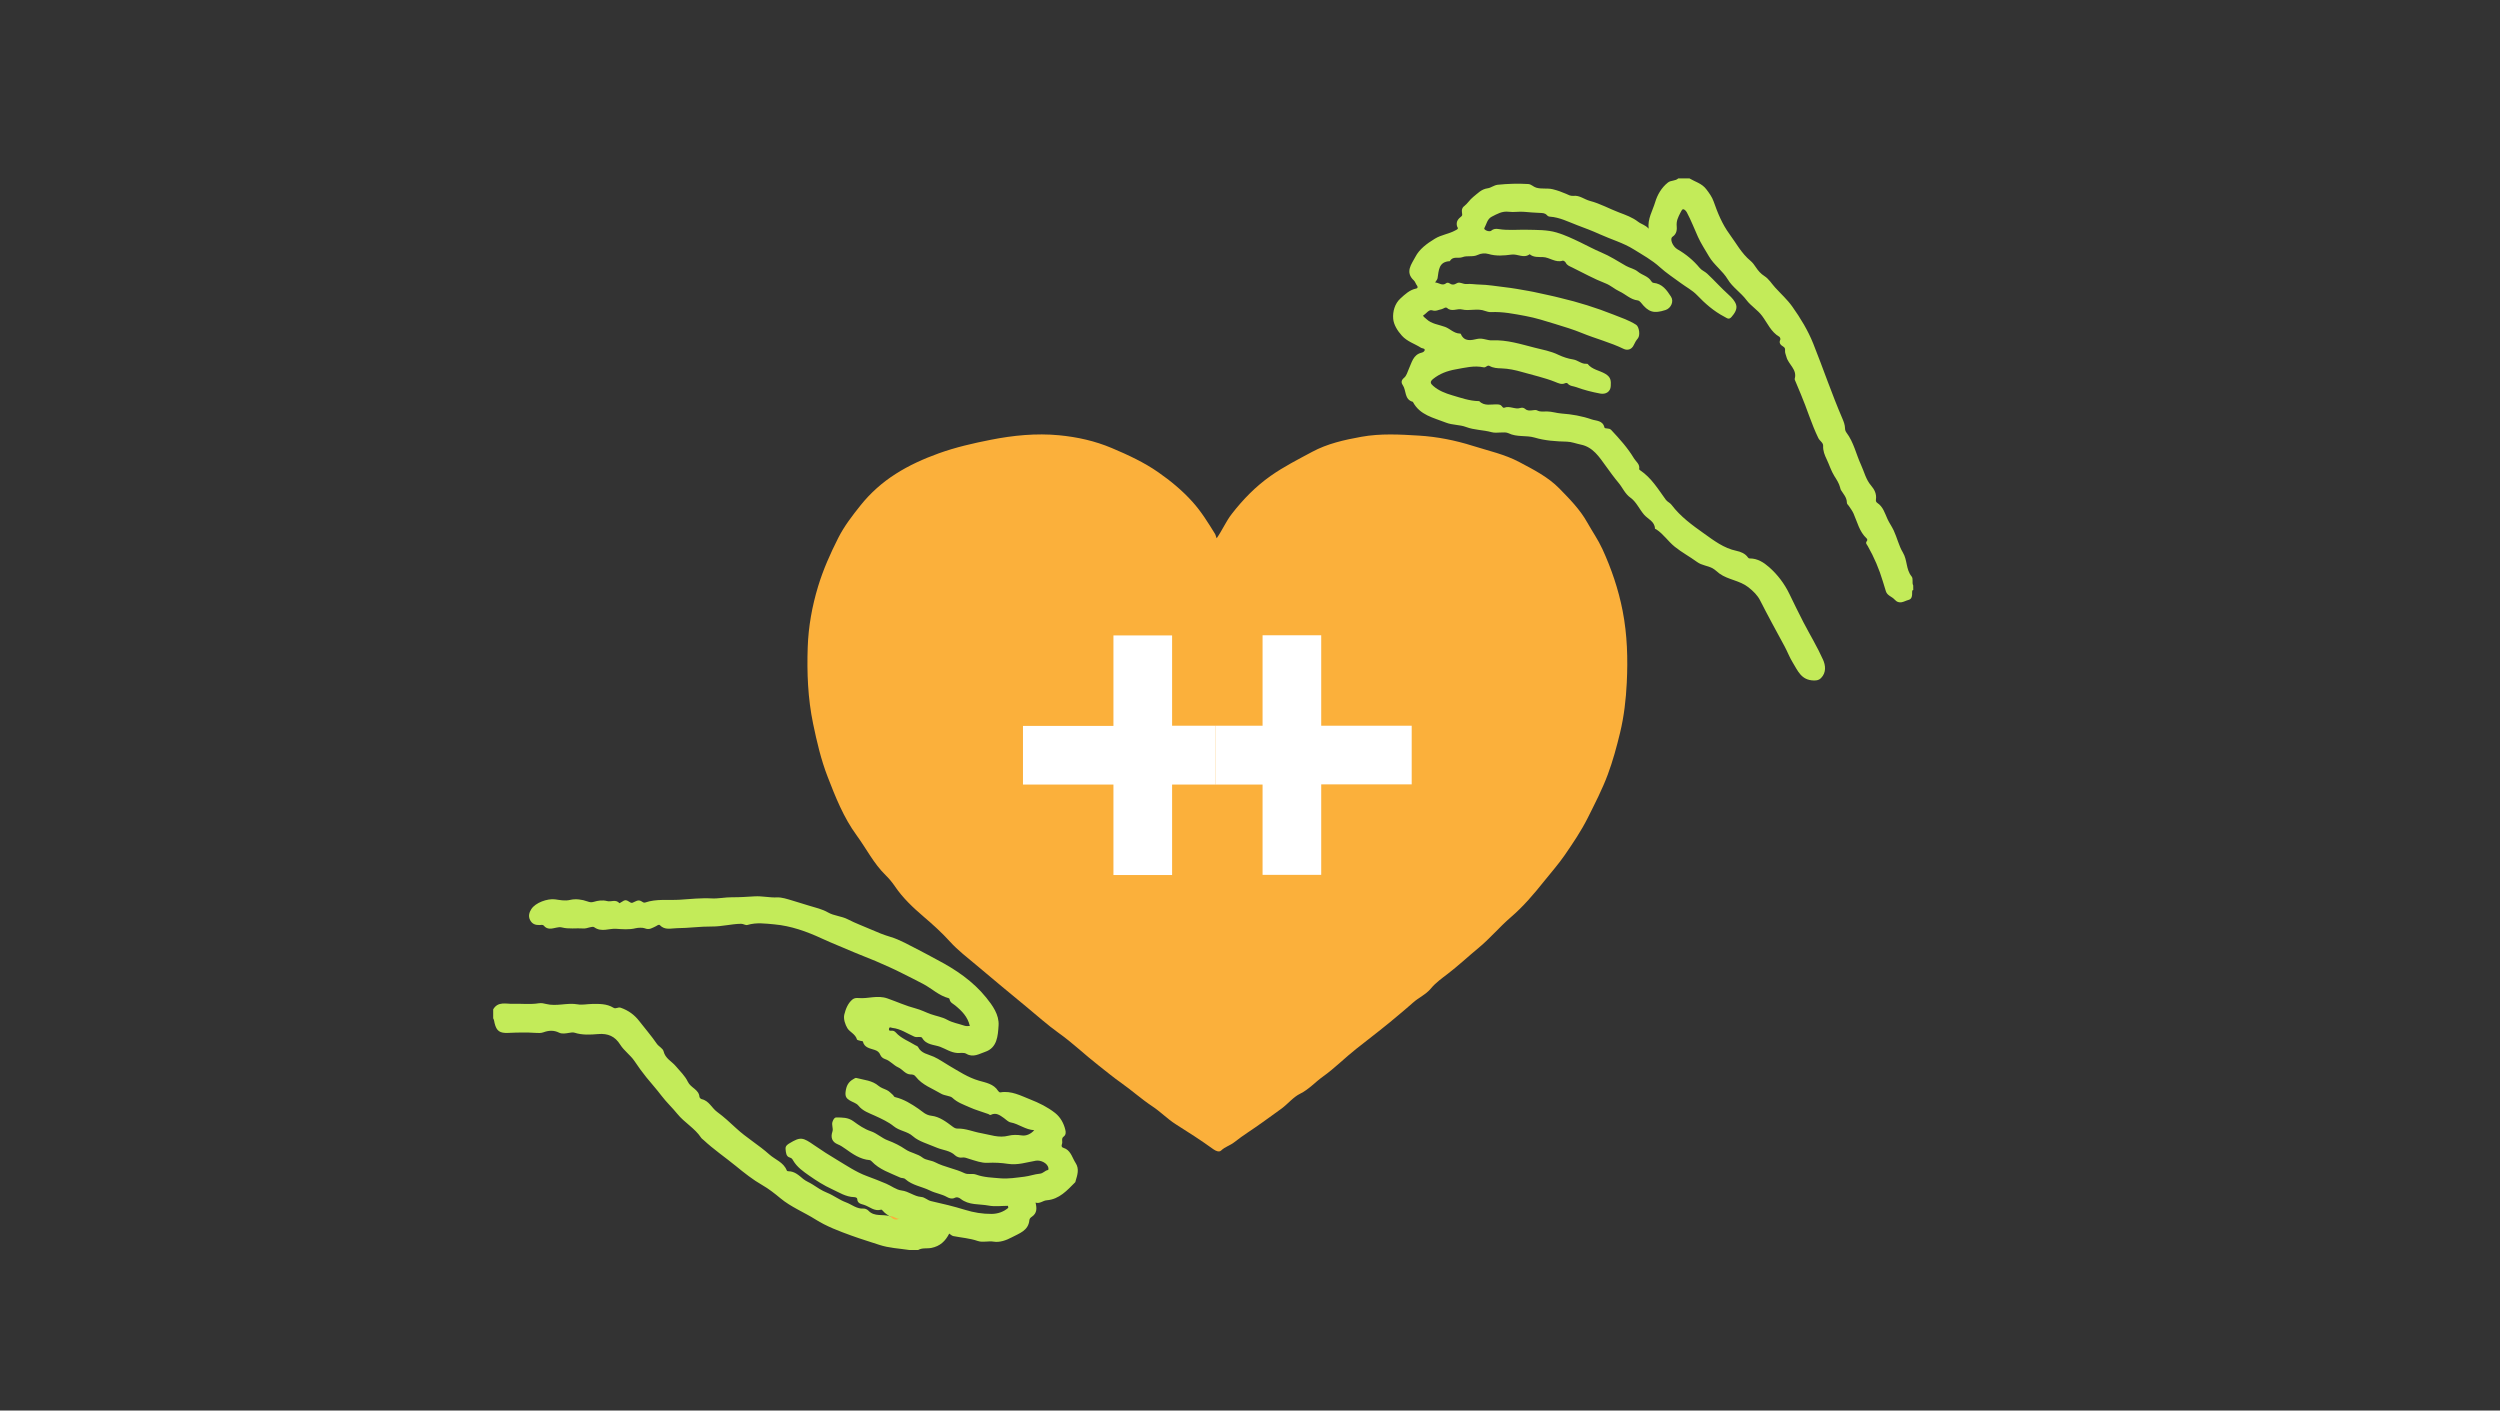
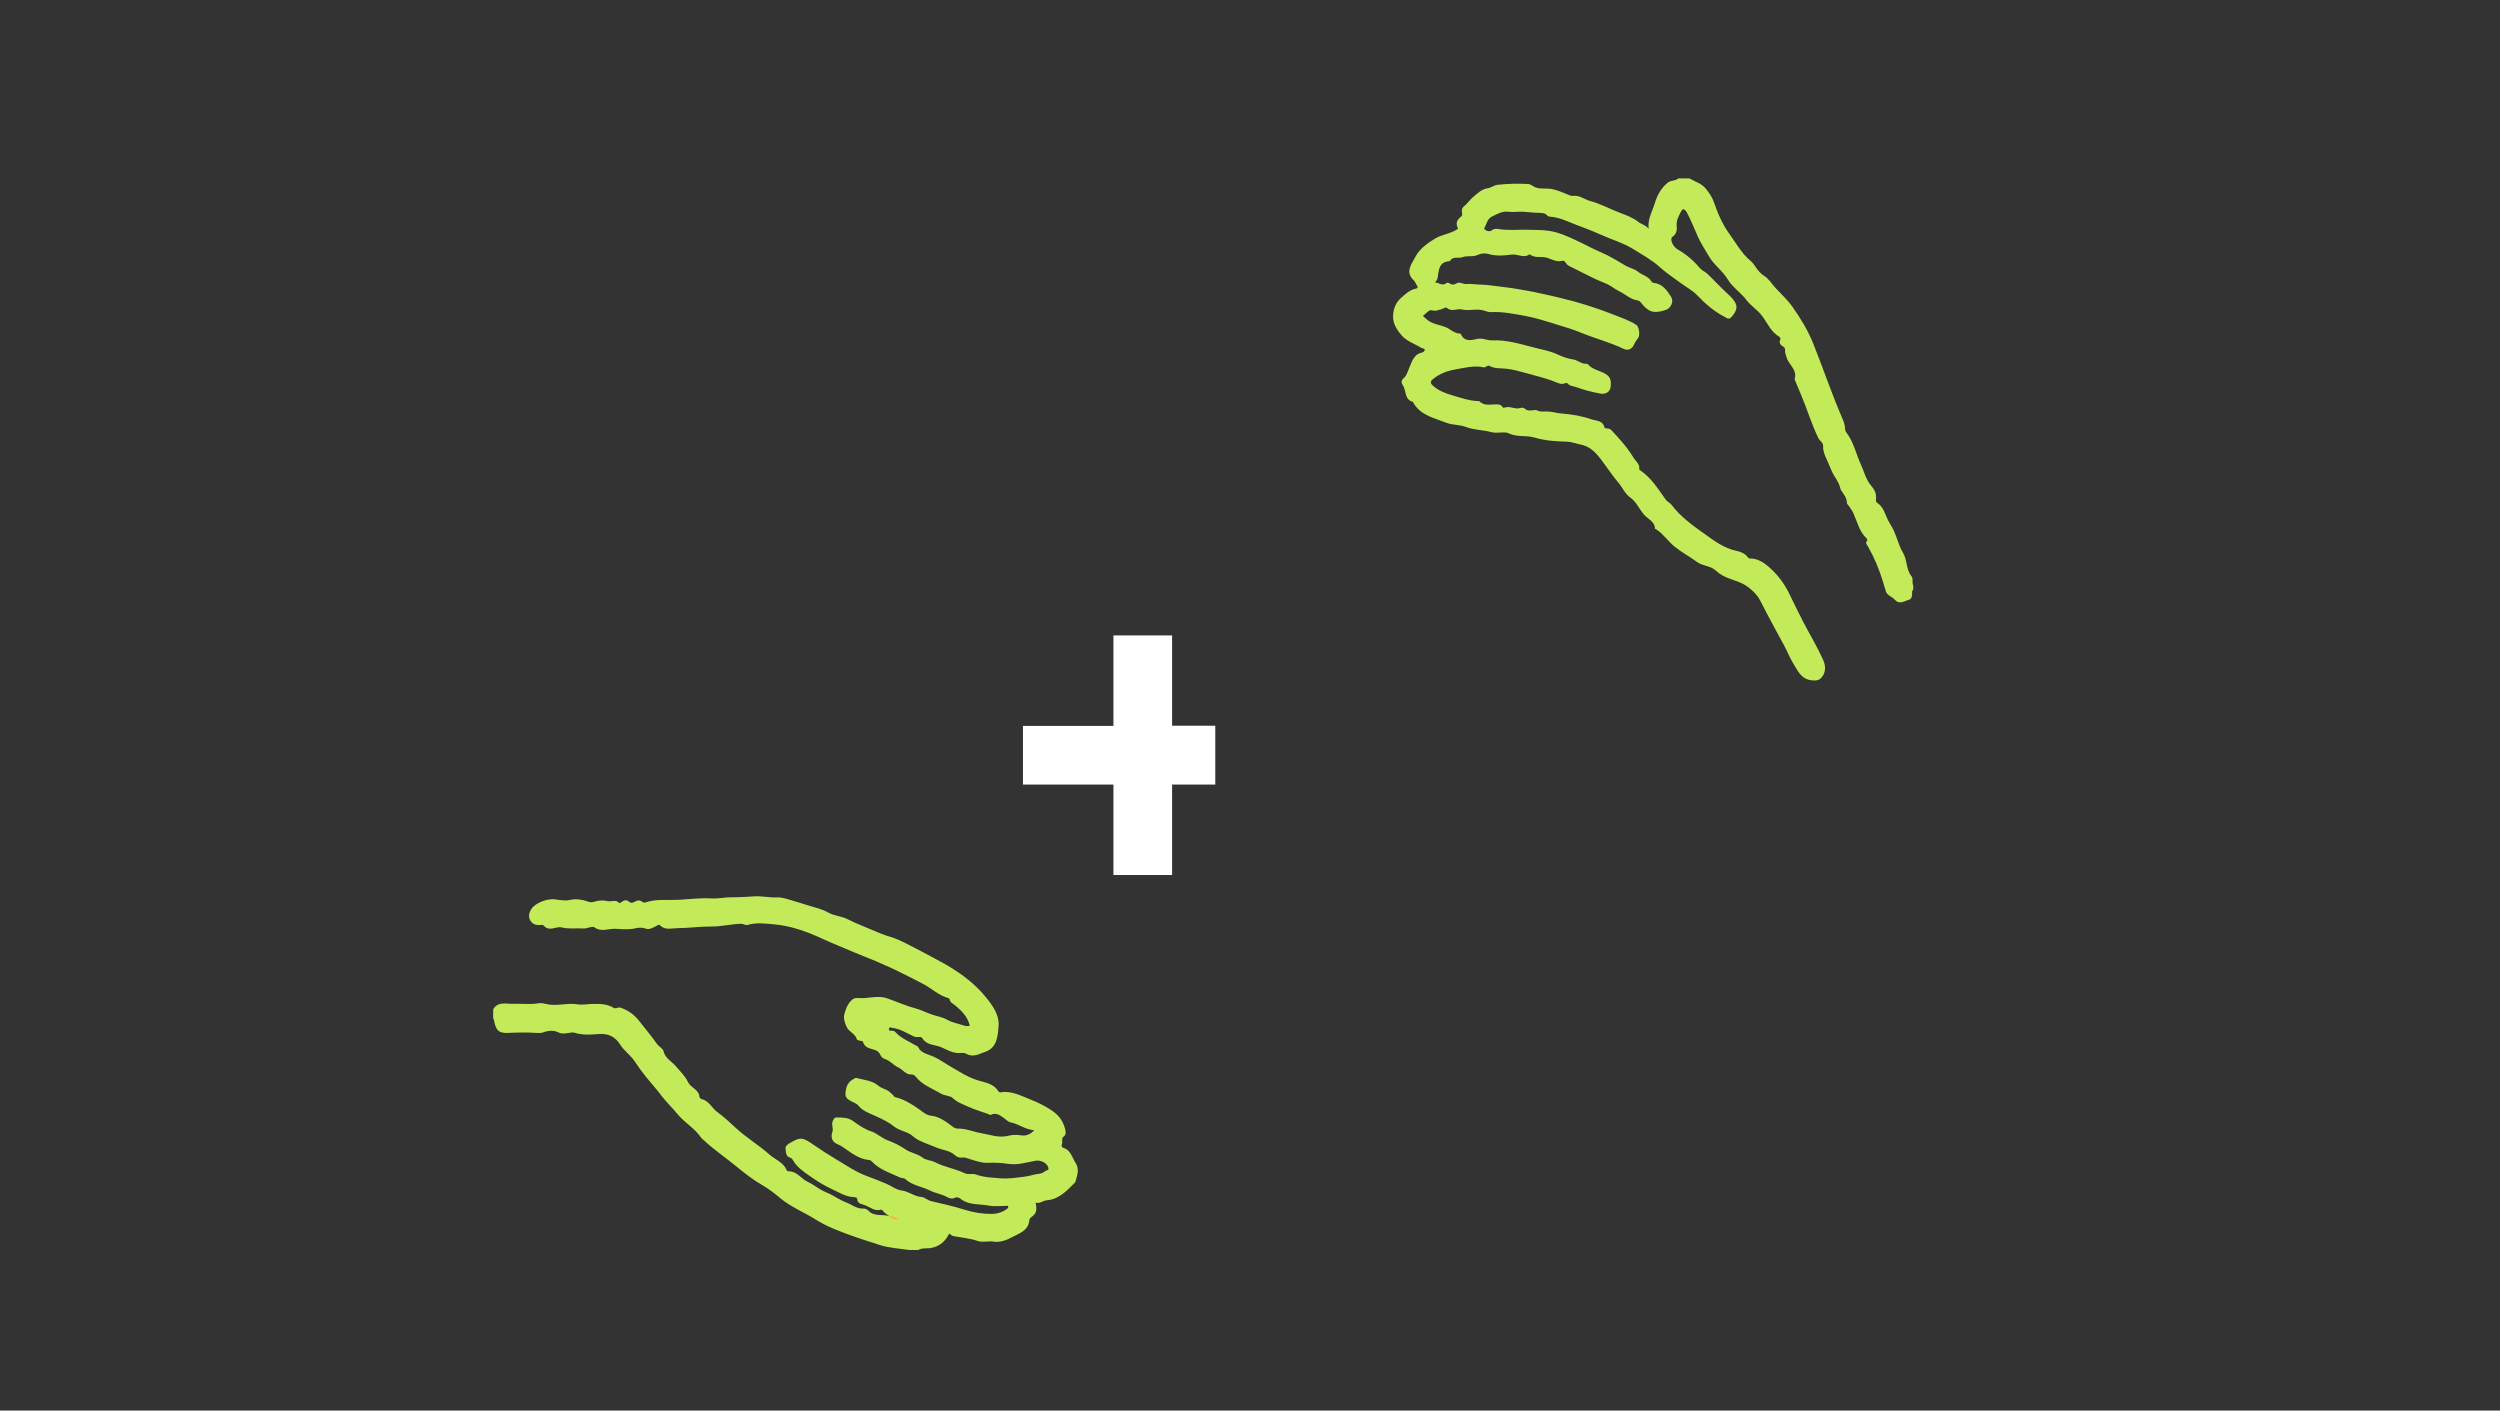
<svg xmlns="http://www.w3.org/2000/svg" id="レイヤー_1" x="0px" y="0px" width="218px" height="123px" viewBox="0 0 218 123" xml:space="preserve">
  <rect x="0" y="0" width="218" height="123" fill="#333333" stroke="none" />
  <g>
    <path fill-rule="evenodd" clip-rule="evenodd" fill="#C3EB59" d="M77.593,106.074c-0.209-0.15-0.437-0.278-0.603-0.485 c-0.039-0.048-0.114-0.12-0.15-0.108c-0.586,0.179-1.002-0.254-1.49-0.416c-0.251-0.082-0.588-0.111-0.599-0.519 c-0.003-0.099-0.142-0.153-0.272-0.157c-0.723-0.016-1.317-0.415-1.939-0.699c-0.691-0.314-1.345-0.732-1.97-1.17 c-0.526-0.368-1.068-0.742-1.408-1.324c-0.06-0.104-0.113-0.213-0.295-0.261c-0.323-0.087-0.333-0.426-0.365-0.722 c-0.029-0.276,0.14-0.397,0.335-0.514c0.976-0.59,1.162-0.53,2.172,0.171c0.646,0.449,1.318,0.875,1.996,1.28 c0.838,0.502,1.664,1.063,2.57,1.397c0.572,0.212,1.143,0.435,1.705,0.672c0.45,0.19,0.873,0.536,1.334,0.59 c0.628,0.075,1.104,0.518,1.701,0.563c0.35,0.027,0.541,0.291,0.876,0.365c0.993,0.221,1.991,0.463,2.963,0.762 c0.769,0.238,1.528,0.359,2.313,0.354c0.537-0.004,1.041-0.176,1.453-0.527c-0.006-0.059-0.015-0.119-0.022-0.178 c-0.563,0-1.141,0.084-1.684-0.02c-0.82-0.157-1.72-0.012-2.451-0.592c-0.106-0.083-0.302-0.193-0.526-0.078 c-0.195,0.102-0.441,0.049-0.649-0.071c-0.466-0.269-1.008-0.331-1.492-0.571c-0.705-0.352-1.536-0.443-2.147-0.992 c-0.145-0.129-0.305-0.072-0.449-0.139c-0.873-0.404-1.813-0.688-2.498-1.423c-0.042-0.044-0.104-0.095-0.159-0.099 c-0.835-0.068-1.489-0.532-2.137-0.995c-0.21-0.15-0.415-0.287-0.656-0.385c-0.486-0.198-0.642-0.587-0.462-1.108 c0.098-0.291-0.104-0.578,0.015-0.879c0.072-0.185,0.154-0.359,0.338-0.355c0.506,0.01,0.996-0.016,1.472,0.33 c0.47,0.342,0.951,0.684,1.547,0.883c0.5,0.166,0.933,0.592,1.459,0.787c0.542,0.199,1.082,0.471,1.53,0.779 c0.479,0.328,1.055,0.372,1.517,0.738c0.261,0.207,0.734,0.215,1.082,0.395c0.813,0.42,1.731,0.553,2.551,0.945 c0.328,0.158,0.682,0.002,1.02,0.126c0.678,0.249,1.408,0.263,2.112,0.325c0.689,0.062,1.399-0.059,2.095-0.141 c0.453-0.053,0.895-0.222,1.348-0.262c0.288-0.025,0.434-0.264,0.685-0.315c0.077-0.015,0.072-0.077,0.065-0.15 c-0.045-0.442-0.661-0.741-1.094-0.669c-0.802,0.136-1.576,0.407-2.439,0.275c-0.569-0.088-1.179-0.121-1.784-0.089 c-0.512,0.027-1.046-0.179-1.557-0.331c-0.231-0.068-0.423-0.176-0.692-0.127c-0.176,0.031-0.436-0.062-0.569-0.189 c-0.445-0.434-1.054-0.446-1.579-0.665c-0.389-0.161-0.795-0.313-1.174-0.467c-0.298-0.122-0.671-0.304-0.93-0.538 c-0.485-0.439-1.157-0.446-1.688-0.883c-0.431-0.354-1.062-0.65-1.638-0.912c-0.483-0.221-1.054-0.404-1.431-0.881 c-0.171-0.215-0.507-0.295-0.758-0.452c-0.261-0.164-0.404-0.317-0.358-0.726c0.061-0.537,0.237-0.883,0.691-1.135 c0.088-0.047,0.165-0.119,0.262-0.092c0.658,0.18,1.363,0.205,1.926,0.688c0.19,0.162,0.469,0.253,0.702,0.358 c0.241,0.109,0.376,0.292,0.557,0.44c0.064,0.055,0.061,0.152,0.188,0.184c0.759,0.18,1.399,0.583,2.04,1.022 c0.332,0.229,0.621,0.545,1.113,0.6c0.708,0.077,1.301,0.53,1.866,0.956c0.14,0.104,0.259,0.168,0.433,0.164 c0.71-0.018,1.36,0.283,2.039,0.398c0.783,0.135,1.546,0.447,2.396,0.223c0.336-0.09,0.774-0.084,1.164-0.023 c0.355,0.055,0.773-0.107,1.077-0.46c-0.766-0.032-1.341-0.545-2.058-0.677c-0.215-0.039-0.398-0.248-0.594-0.385 c-0.342-0.238-0.676-0.504-1.134-0.273c-0.085,0.043-0.146-0.045-0.217-0.071c-0.557-0.202-1.132-0.359-1.669-0.603 c-0.503-0.229-1.028-0.397-1.465-0.813c-0.192-0.182-0.681-0.174-0.994-0.363c-0.759-0.454-1.634-0.746-2.201-1.479 c-0.146-0.189-0.274-0.189-0.482-0.197c-0.436-0.021-0.669-0.445-1.047-0.614c-0.407-0.181-0.693-0.574-1.133-0.718 c-0.199-0.063-0.364-0.203-0.428-0.369c-0.096-0.255-0.277-0.362-0.5-0.438c-0.416-0.139-0.892-0.189-1.023-0.734 c-0.008-0.035-0.144-0.033-0.217-0.057c-0.105-0.035-0.28-0.057-0.299-0.121c-0.132-0.469-0.621-0.639-0.827-0.97 c-0.191-0.308-0.372-0.823-0.273-1.21c0.118-0.469,0.304-0.969,0.711-1.307c0.157-0.131,0.361-0.138,0.554-0.121 c0.826,0.072,1.613-0.276,2.497,0.033c0.819,0.287,1.62,0.654,2.462,0.873c0.465,0.121,0.878,0.342,1.315,0.498 c0.468,0.168,0.997,0.246,1.425,0.486c0.472,0.264,0.979,0.337,1.465,0.506c0.165,0.057,0.312,0.057,0.514,0.039 c-0.175-0.794-0.699-1.32-1.282-1.796c-0.185-0.15-0.424-0.237-0.474-0.505c-0.012-0.072-0.034-0.109-0.109-0.129 c-0.817-0.219-1.425-0.809-2.142-1.202c-0.604-0.333-1.233-0.626-1.848-0.943c-0.769-0.397-1.567-0.741-2.359-1.087 c-0.602-0.26-1.227-0.479-1.82-0.738c-0.953-0.418-1.926-0.79-2.871-1.228c-1.316-0.611-2.699-1.104-4.145-1.233 c-0.757-0.067-1.557-0.184-2.329,0.049c-0.184,0.057-0.357-0.101-0.562-0.099c-0.855,0.011-1.682,0.245-2.544,0.237 c-1.016-0.01-2.031,0.141-3.048,0.146c-0.495,0.003-1.054,0.202-1.491-0.26c-0.099-0.104-0.244,0.042-0.353,0.091 c-0.31,0.137-0.553,0.348-0.97,0.179c-0.18-0.073-0.583-0.058-0.785-0.007c-0.582,0.146-1.184,0.084-1.72,0.05 c-0.615-0.039-1.274,0.318-1.9-0.136c-0.176-0.129-0.605,0.133-0.943,0.108c-0.631-0.046-1.268,0.072-1.896-0.094 c-0.146-0.04-0.313-0.009-0.478,0.025c-0.372,0.079-0.765,0.202-1.076-0.171c-0.097-0.115-0.248-0.063-0.373-0.059 c-0.363,0.008-0.646-0.082-0.83-0.443c-0.182-0.357-0.05-0.689,0.11-0.944c0.358-0.57,1.417-0.937,2.066-0.854 c0.422,0.055,0.85,0.162,1.331,0.047c0.453-0.108,1.014-0.043,1.5,0.135c0.188,0.068,0.338,0.099,0.549,0.035 c0.374-0.111,0.752-0.174,1.174-0.064c0.336,0.09,0.75-0.184,1.062,0.183c0.008,0.009,0.095-0.051,0.144-0.079 c0.083-0.047,0.16-0.102,0.246-0.145c0.313-0.157,0.528,0.271,0.755,0.184c0.269-0.104,0.479-0.313,0.788-0.119 c0.09,0.057,0.19,0.143,0.313,0.1c0.983-0.34,2.021-0.18,3.023-0.244c0.919-0.061,1.854-0.164,2.797-0.113 c0.554,0.029,1.172-0.107,1.76-0.101c0.657,0.007,1.321-0.044,1.966-0.08c0.662-0.038,1.298,0.123,1.955,0.093 c0.403-0.02,0.884,0.141,1.323,0.27c0.497,0.146,0.988,0.303,1.482,0.454c0.557,0.171,1.118,0.288,1.639,0.587 c0.53,0.304,1.18,0.314,1.731,0.602c0.674,0.349,1.395,0.606,2.085,0.912c0.502,0.221,1.055,0.448,1.611,0.612 c0.867,0.255,1.668,0.743,2.488,1.149c0.543,0.27,1.068,0.576,1.606,0.857c1.619,0.848,3.128,1.873,4.274,3.295 c0.546,0.676,1.141,1.492,1.077,2.434c-0.061,0.888-0.111,1.939-1.173,2.295c-0.494,0.164-1.039,0.527-1.634,0.17 c-0.23-0.138-0.545-0.051-0.795-0.071c-0.567-0.041-1.026-0.366-1.495-0.54c-0.504-0.188-1.212-0.152-1.563-0.77 c-0.102-0.176-0.443-0.01-0.688-0.116c-0.628-0.274-1.204-0.688-1.914-0.761c-0.123-0.014-0.254-0.133-0.293,0.082 c-0.032,0.18,0.108,0.173,0.221,0.161c0.162-0.015,0.274,0.048,0.381,0.166c0.468,0.517,1.125,0.747,1.699,1.104 c0.077,0.048,0.192,0.07,0.232,0.152c0.284,0.575,0.876,0.622,1.373,0.85c0.472,0.216,0.898,0.524,1.349,0.786 c0.835,0.485,1.629,1.021,2.589,1.301c0.581,0.17,1.289,0.275,1.672,0.896c0.038,0.061,0.135,0.136,0.191,0.125 c0.961-0.168,1.781,0.289,2.616,0.617c0.762,0.299,1.508,0.666,2.154,1.173c0.468,0.368,0.766,0.902,0.902,1.492 c0.045,0.194,0.058,0.423-0.154,0.577c-0.23,0.168-0.064,0.436-0.14,0.635c-0.135,0.357,0.172,0.332,0.336,0.43 c0.47,0.281,0.578,0.811,0.85,1.23c0.343,0.529,0.153,1.057-0.002,1.584c-0.01,0.031-0.008,0.073-0.027,0.094 c-0.708,0.715-1.399,1.492-2.483,1.576c-0.35,0.027-0.601,0.326-0.98,0.203c0.118,0.489,0.137,0.916-0.309,1.223 c-0.102,0.071-0.217,0.158-0.229,0.304c-0.085,0.932-0.894,1.155-1.532,1.501c-0.477,0.258-1.066,0.465-1.578,0.377 c-0.479-0.082-0.942,0.096-1.395-0.059c-0.69-0.238-1.418-0.287-2.129-0.426c-0.131-0.026-0.244-0.147-0.357-0.217 c-0.326,0.647-0.79,1.097-1.553,1.249c-0.384,0.077-0.794-0.03-1.152,0.179c-0.262,0-0.523,0-0.785,0 c-0.873-0.133-1.77-0.168-2.612-0.449c-0.801-0.266-1.606-0.508-2.401-0.796c-1.09-0.394-2.186-0.806-3.149-1.413 c-1.012-0.637-2.145-1.086-3.063-1.849c-0.5-0.417-1.029-0.831-1.567-1.138c-0.849-0.484-1.593-1.082-2.334-1.686 c-0.931-0.759-1.927-1.438-2.806-2.258c-0.071-0.066-0.16-0.119-0.213-0.201c-0.551-0.836-1.457-1.315-2.072-2.077 c-0.438-0.542-0.949-1.013-1.375-1.575c-0.417-0.549-0.888-1.076-1.33-1.617c-0.369-0.454-0.705-0.928-1.032-1.414 c-0.346-0.517-0.905-0.891-1.244-1.431c-0.456-0.727-1.059-0.998-1.933-0.923c-0.669,0.057-1.371,0.099-2.041-0.117 c-0.159-0.051-0.325-0.014-0.487,0.012c-0.291,0.047-0.609,0.109-0.87-0.018c-0.465-0.228-0.902-0.2-1.365-0.031 c-0.215,0.079-0.445,0.066-0.678,0.051c-0.795-0.055-1.593-0.035-2.388,0.001c-0.735,0.032-1.023-0.151-1.193-0.852 c-0.035-0.142-0.038-0.292-0.122-0.417c0-0.262,0-0.523,0-0.785c0.421-0.721,1.124-0.461,1.735-0.482 c0.744-0.025,1.498,0.072,2.235-0.047c0.236-0.039,0.454,0.012,0.637,0.059c0.925,0.238,1.848-0.134,2.783,0.037 c0.347,0.063,0.797-0.027,1.199-0.036c0.651-0.012,1.315-0.03,1.898,0.329c0.225,0.138,0.39-0.09,0.638,0 c0.667,0.236,1.192,0.615,1.615,1.166c0.509,0.66,1.059,1.287,1.532,1.979c0.152,0.226,0.526,0.396,0.587,0.656 c0.144,0.621,0.699,0.866,1.053,1.281c0.374,0.439,0.832,0.883,1.054,1.359c0.254,0.552,0.974,0.677,1.021,1.331 c0.005,0.074,0.12,0.185,0.2,0.2c0.638,0.141,0.87,0.771,1.348,1.118c0.573,0.417,1.11,0.915,1.637,1.403 c0.908,0.846,1.986,1.472,2.904,2.297c0.508,0.455,1.233,0.677,1.516,1.377c0.032,0.078,0.083,0.09,0.148,0.09 c0.554,0.005,0.908,0.352,1.306,0.682c0.228,0.189,0.546,0.301,0.815,0.479c0.397,0.264,0.795,0.528,1.262,0.717 c0.554,0.222,1.074,0.627,1.637,0.832c0.504,0.184,0.94,0.592,1.535,0.545c0.14-0.01,0.327,0.078,0.427,0.184 c0.529,0.565,1.271,0.271,1.882,0.49c0.194,0.055,0.353,0.199,0.555,0.234C77.956,106.259,77.804,106.095,77.593,106.074z" />
    <path fill-rule="evenodd" clip-rule="evenodd" fill="#C3EB59" d="M166.836,51.445c-0.108,0.025-0.097,0.113-0.097,0.192 c-0.001,0.278,0.007,0.595-0.318,0.677c-0.4,0.102-0.781,0.455-1.24-0.059c-0.207-0.232-0.616-0.317-0.733-0.7 c-0.086-0.282-0.174-0.563-0.26-0.847c-0.323-1.084-0.765-2.119-1.325-3.102c-0.067-0.119-0.229-0.248-0.07-0.428 c0.052-0.057,0.046-0.164-0.02-0.225c-0.639-0.588-0.809-1.418-1.142-2.168c-0.106-0.24-0.271-0.457-0.421-0.679 c-0.062-0.091-0.163-0.148-0.163-0.285c-0.002-0.441-0.305-0.745-0.517-1.091c-0.04-0.066-0.052-0.148-0.072-0.225 c-0.099-0.371-0.3-0.674-0.506-1.001c-0.271-0.431-0.434-0.968-0.664-1.449c-0.18-0.374-0.331-0.743-0.31-1.183 c0.012-0.27-0.296-0.42-0.421-0.676c-0.604-1.242-0.988-2.563-1.524-3.822c-0.152-0.361-0.306-0.724-0.454-1.084 c-0.035-0.09-0.099-0.195-0.077-0.271c0.225-0.814-0.562-1.24-0.727-1.904c-0.047-0.186-0.139-0.355-0.119-0.557 c0.014-0.145-0.006-0.247-0.174-0.346c-0.186-0.109-0.393-0.291-0.239-0.59c0.029-0.059-0.023-0.219-0.083-0.254 c-0.73-0.416-1.043-1.208-1.51-1.827c-0.404-0.538-0.969-0.857-1.357-1.374c-0.486-0.651-1.223-1.123-1.623-1.791 c-0.467-0.777-1.219-1.277-1.654-2.03c-0.322-0.556-0.679-1.089-0.951-1.687c-0.322-0.712-0.603-1.45-0.974-2.141 c-0.065-0.12-0.207-0.27-0.316-0.273c-0.095-0.002-0.18,0.182-0.249,0.318c-0.188,0.37-0.362,0.697-0.316,1.162 c0.026,0.265,0.015,0.671-0.357,0.914c-0.289,0.191,0.021,0.871,0.418,1.099c0.742,0.423,1.397,0.968,1.94,1.624 c0.187,0.227,0.451,0.309,0.658,0.504c0.64,0.6,1.222,1.258,1.875,1.843c0.269,0.241,0.553,0.547,0.649,0.875 c0.111,0.378-0.132,0.742-0.401,1.053c-0.232,0.269-0.381,0.113-0.611-0.008c-0.932-0.485-1.691-1.151-2.418-1.911 c-0.382-0.398-0.938-0.692-1.409-1.041c-0.607-0.451-1.246-0.863-1.803-1.369c-0.691-0.631-1.506-1.073-2.283-1.559 c-0.909-0.571-1.967-0.867-2.945-1.312c-0.653-0.299-1.318-0.547-1.986-0.798c-0.781-0.296-1.533-0.689-2.387-0.746 c-0.112-0.008-0.185-0.052-0.252-0.125c-0.184-0.203-0.396-0.189-0.662-0.203c-0.428-0.02-0.864-0.047-1.292-0.09 c-0.466-0.048-0.929,0.051-1.366-0.006c-0.598-0.078-1.023,0.189-1.49,0.424c-0.409,0.206-0.46,0.66-0.656,1.008 c-0.077,0.137,0.434,0.365,0.609,0.215c0.207-0.18,0.428-0.174,0.64-0.14c0.823,0.134,1.653,0.041,2.477,0.06 c0.87,0.02,1.741-0.006,2.577,0.239c0.706,0.207,1.374,0.526,2.043,0.845c0.618,0.295,1.221,0.629,1.854,0.894 c0.756,0.317,1.442,0.763,2.152,1.171c0.333,0.189,0.737,0.251,1.046,0.508c0.365,0.307,0.896,0.383,1.164,0.834 c0.037,0.063,0.121,0.133,0.188,0.139c0.776,0.071,1.167,0.643,1.533,1.21c0.266,0.41-0.006,1.007-0.481,1.159 c-1.033,0.334-1.489,0.192-2.153-0.656c-0.064-0.082-0.174-0.172-0.271-0.182c-0.63-0.07-1.065-0.547-1.608-0.795 c-0.408-0.186-0.747-0.518-1.213-0.697c-0.996-0.383-1.935-0.913-2.899-1.383c-0.213-0.104-0.441-0.174-0.56-0.42 c-0.04-0.084-0.194-0.191-0.26-0.17c-0.635,0.205-1.136-0.296-1.736-0.314c-0.379-0.012-0.811,0.039-1.146-0.248 c-0.514,0.387-1.045-0.041-1.58,0.031c-0.659,0.09-1.338,0.148-2.015-0.052c-0.293-0.085-0.633-0.067-0.946,0.084 c-0.416,0.203-0.902,0.029-1.324,0.193c-0.358,0.142-0.844-0.122-1.093,0.349c-0.988,0.043-0.963,0.809-1.074,1.487 c-0.019,0.114-0.122,0.217-0.214,0.367c0.348,0.022,0.632,0.351,0.986,0.053c0.047-0.039,0.179-0.032,0.236,0.007 c0.23,0.159,0.41,0.172,0.677,0.007c0.241-0.149,0.538,0.099,0.845,0.071c0.365-0.031,0.753,0.04,1.124,0.047 c0.74,0.014,1.46,0.144,2.188,0.227c0.717,0.082,1.425,0.211,2.135,0.338c0.591,0.104,1.174,0.256,1.764,0.374 c0.321,0.064,0.643,0.15,0.959,0.226c1.577,0.371,3.127,0.856,4.635,1.454c0.672,0.265,1.366,0.494,1.983,0.891 c0.257,0.164,0.376,0.916,0.145,1.187c-0.15,0.178-0.259,0.369-0.35,0.57c-0.186,0.416-0.569,0.496-0.887,0.342 c-1.172-0.568-2.437-0.889-3.637-1.381c-0.747-0.307-1.546-0.549-2.331-0.789c-0.853-0.262-1.714-0.537-2.577-0.696 c-0.989-0.183-1.998-0.392-3.026-0.341c-0.163,0.008-0.358-0.045-0.506-0.1c-0.671-0.26-1.375,0.027-2.007-0.129 c-0.445-0.11-0.898,0.236-1.304-0.124c-0.145-0.13-0.326,0.069-0.494,0.101c-0.271,0.051-0.49,0.203-0.818,0.096 c-0.286-0.094-0.498,0.285-0.757,0.43c-0.109,0.061,0.142,0.223,0.252,0.328c0.459,0.436,1.076,0.482,1.63,0.687 c0.443,0.163,0.775,0.569,1.289,0.581c0.03,0.002,0.078,0.012,0.087,0.032c0.299,0.72,0.933,0.548,1.429,0.437 c0.48-0.108,0.866,0.146,1.313,0.125c1.274-0.061,2.479,0.331,3.702,0.639c0.699,0.176,1.401,0.299,2.063,0.62 c0.398,0.193,0.881,0.346,1.269,0.402c0.445,0.065,0.753,0.427,1.194,0.38c0.032-0.004,0.078,0,0.093,0.02 c0.385,0.487,1.024,0.559,1.522,0.848c0.532,0.307,0.508,0.643,0.49,1.07c-0.018,0.492-0.425,0.752-0.916,0.66 c-0.715-0.133-1.406-0.307-2.095-0.561c-0.259-0.096-0.557-0.074-0.763-0.33c-0.03-0.035-0.139-0.043-0.187-0.02 c-0.323,0.166-0.612,0.002-0.89-0.107c-0.935-0.373-1.925-0.582-2.883-0.861c-0.561-0.164-1.193-0.301-1.815-0.318 c-0.342-0.01-0.698-0.028-1.013-0.208c-0.205-0.118-0.318,0.161-0.516,0.118c-0.828-0.18-1.625,0.032-2.437,0.176 c-0.737,0.13-1.387,0.365-1.975,0.836c-0.308,0.246-0.228,0.402-0.001,0.602c0.483,0.426,1.074,0.652,1.676,0.828 c0.752,0.219,1.498,0.491,2.297,0.503c0.016,0,0.039-0.005,0.049,0.003c0.465,0.475,1.059,0.252,1.604,0.286 c0.137,0.009,0.251,0.024,0.346,0.134c0.062,0.07,0.135,0.194,0.231,0.154c0.478-0.195,0.94,0.179,1.416,0.02 c0.14-0.047,0.295-0.016,0.41,0.086c0.2,0.174,0.423,0.148,0.659,0.115c0.127-0.02,0.281-0.042,0.382,0.013 c0.286,0.153,0.567,0.087,0.863,0.091c0.42,0.006,0.837,0.148,1.266,0.181c0.897,0.063,1.794,0.22,2.635,0.515 c0.372,0.13,0.959,0.073,1.103,0.694c0.038,0.162,0.396,0.014,0.592,0.224c0.729,0.777,1.438,1.563,1.992,2.485 c0.18,0.299,0.529,0.501,0.447,0.928c-0.006,0.029,0.051,0.081,0.09,0.106c0.973,0.654,1.565,1.643,2.231,2.563 c0.139,0.192,0.357,0.255,0.505,0.451c0.766,1.017,1.799,1.769,2.814,2.487c0.864,0.615,1.736,1.293,2.843,1.522 c0.363,0.075,0.765,0.232,1.007,0.581c0.045,0.064,0.089,0.084,0.152,0.082c0.677-0.008,1.234,0.359,1.685,0.756 c0.734,0.645,1.337,1.436,1.771,2.334c0.4,0.823,0.798,1.65,1.22,2.463c0.567,1.093,1.211,2.15,1.714,3.272 c0.221,0.492,0.304,1.126-0.179,1.61c-0.165,0.164-0.341,0.211-0.62,0.206c-1.1-0.021-1.391-0.835-1.854-1.587 c-0.272-0.443-0.454-0.936-0.694-1.38c-0.722-1.337-1.46-2.675-2.148-4.034c-0.21-0.414-0.585-0.793-1.012-1.127 c-0.768-0.601-1.749-0.644-2.515-1.188c-0.207-0.147-0.374-0.337-0.605-0.465c-0.432-0.236-0.938-0.246-1.355-0.551 c-0.632-0.463-1.324-0.829-1.944-1.328c-0.583-0.468-0.987-1.109-1.614-1.516c-0.039-0.024-0.116-0.042-0.116-0.065 c-0.012-0.629-0.624-0.836-0.946-1.213c-0.415-0.484-0.69-1.13-1.172-1.471c-0.506-0.357-0.7-0.889-1.055-1.309 c-0.388-0.461-0.76-0.98-1.12-1.477c-0.559-0.767-1.106-1.645-2.176-1.859c-0.401-0.08-0.8-0.244-1.203-0.254 c-0.954-0.021-1.925-0.088-2.813-0.354c-0.757-0.223-1.54-0.016-2.295-0.385c-0.345-0.168-1.006,0.041-1.463-0.088 c-0.737-0.204-1.51-0.18-2.229-0.452c-0.563-0.214-1.178-0.155-1.756-0.383c-1.081-0.429-2.272-0.645-2.883-1.811 c-0.758-0.204-0.556-0.987-0.877-1.454c-0.167-0.242-0.124-0.444,0.103-0.633c0.241-0.201,0.293-0.506,0.419-0.773 c0.255-0.541,0.371-1.25,1.115-1.426c0.148-0.036,0.291-0.131,0.272-0.268c-0.017-0.111-0.241-0.112-0.308-0.154 c-0.554-0.359-1.212-0.542-1.679-1.061c-0.393-0.436-0.716-0.959-0.759-1.473c-0.051-0.615,0.124-1.313,0.636-1.776 c0.396-0.36,0.801-0.747,1.363-0.86c0.18-0.037,0.137-0.189,0.077-0.263c-0.115-0.14-0.154-0.337-0.271-0.442 c-0.805-0.736-0.187-1.447,0.124-2.049c0.355-0.691,1.004-1.164,1.706-1.594c0.575-0.351,1.222-0.408,1.786-0.725 c0.173-0.096,0.287-0.113,0.169-0.316c-0.008-0.016-0.02-0.027-0.023-0.044c-0.097-0.403,0.075-0.626,0.399-0.882 c0.173-0.136-0.177-0.572,0.232-0.877c0.273-0.205,0.479-0.557,0.783-0.799c0.391-0.308,0.707-0.68,1.256-0.752 c0.297-0.039,0.544-0.273,0.883-0.309c0.887-0.092,1.771-0.115,2.66-0.063c0.264,0.017,0.432,0.237,0.684,0.314 c0.478,0.146,0.959,0.022,1.442,0.138c0.405,0.098,0.782,0.232,1.154,0.395c0.219,0.096,0.399,0.213,0.669,0.184 c0.529-0.061,0.948,0.316,1.435,0.443c0.883,0.23,1.683,0.682,2.531,1.004c0.566,0.215,1.16,0.421,1.666,0.813 c0.274,0.214,0.658,0.287,0.916,0.604c-0.109-0.856,0.348-1.57,0.571-2.32c0.183-0.617,0.545-1.264,1.111-1.707 c0.267-0.211,0.647-0.119,0.898-0.358c0.326,0,0.652,0,0.98,0c0.494,0.296,1.072,0.429,1.46,0.935 c0.263,0.342,0.508,0.678,0.648,1.078c0.351,1,0.749,1.977,1.377,2.834c0.586,0.797,1.054,1.691,1.836,2.338 c0.188,0.156,0.332,0.355,0.469,0.563c0.198,0.301,0.429,0.566,0.743,0.766c0.393,0.25,0.626,0.658,0.934,0.995 c0.504,0.554,1.062,1.052,1.501,1.67c0.72,1.013,1.363,2.073,1.823,3.22c0.869,2.176,1.62,4.398,2.548,6.552 c0.115,0.271,0.22,0.544,0.226,0.847c0.002,0.133,0.042,0.258,0.123,0.365c0.641,0.848,0.844,1.891,1.277,2.828 c0.276,0.598,0.418,1.266,0.87,1.789c0.287,0.332,0.496,0.732,0.426,1.209c-0.018,0.123,0.003,0.229,0.112,0.302 c0.512,0.337,0.661,0.897,0.896,1.415c0.154,0.336,0.376,0.643,0.536,0.981c0.3,0.636,0.453,1.353,0.803,1.931 c0.402,0.665,0.261,1.478,0.755,2.08c0.184,0.225,0.012,0.546,0.148,0.797C166.836,51.184,166.836,51.314,166.836,51.445z" />
-     <path fill-rule="evenodd" clip-rule="evenodd" fill="#FBB03B" d="M106.095,46.934c0.495-0.705,0.808-1.468,1.313-2.117 c0.979-1.26,2.062-2.379,3.388-3.316c1.154-0.813,2.39-1.436,3.616-2.096c1.344-0.725,2.811-1.047,4.292-1.316 c1.666-0.302,3.362-0.207,5.022-0.105c1.58,0.096,3.171,0.408,4.709,0.896c1.363,0.431,2.774,0.733,4.045,1.409 c1.236,0.657,2.511,1.299,3.499,2.309c0.894,0.916,1.796,1.824,2.438,2.973c0.432,0.769,0.945,1.504,1.313,2.307 c0.792,1.724,1.397,3.514,1.764,5.388c0.404,2.075,0.464,4.176,0.361,6.265c-0.072,1.451-0.235,2.914-0.582,4.352 c-0.302,1.246-0.633,2.477-1.08,3.672c-0.482,1.29-1.115,2.512-1.731,3.746c-0.58,1.159-1.294,2.21-2.017,3.263 c-0.546,0.795-1.192,1.519-1.794,2.274c-0.892,1.117-1.818,2.211-2.904,3.141c-0.992,0.852-1.826,1.865-2.83,2.689 c-0.896,0.737-1.742,1.535-2.666,2.244c-0.508,0.389-1.06,0.779-1.48,1.289c-0.428,0.521-1.061,0.783-1.556,1.23 c-0.354,0.32-0.737,0.635-1.103,0.947c-1.247,1.072-2.555,2.063-3.845,3.08c-0.985,0.776-1.881,1.69-2.902,2.417 c-0.679,0.483-1.23,1.122-2.006,1.505c-0.591,0.291-1.034,0.859-1.58,1.268c-0.552,0.414-1.125,0.805-1.681,1.213 c-0.813,0.594-1.68,1.115-2.472,1.744c-0.353,0.28-0.805,0.393-1.144,0.721c-0.177,0.17-0.48,0.029-0.678-0.113 c-1.069-0.775-2.18-1.484-3.294-2.189c-0.717-0.455-1.32-1.088-2.03-1.555c-0.943-0.625-1.777-1.383-2.701-2.032 c-0.693-0.488-1.352-1.038-2.023-1.562c-1.158-0.903-2.215-1.927-3.417-2.783c-0.994-0.709-1.904-1.533-2.85-2.311 c-1.454-1.198-2.907-2.4-4.344-3.617c-0.778-0.658-1.604-1.278-2.312-2.06c-0.693-0.765-1.486-1.485-2.292-2.171 c-0.923-0.789-1.821-1.632-2.51-2.654c-0.238-0.352-0.52-0.684-0.808-0.967c-1.043-1.02-1.68-2.318-2.525-3.471 c-1.138-1.555-1.847-3.346-2.532-5.119c-0.574-1.482-0.937-3.045-1.263-4.615c-0.46-2.215-0.545-4.443-0.469-6.679 c0.062-1.798,0.381-3.569,0.907-5.302c0.446-1.463,1.063-2.852,1.751-4.211c0.524-1.037,1.229-1.947,1.953-2.854 c0.87-1.089,1.898-1.996,3.055-2.734c1.17-0.749,2.436-1.318,3.758-1.795c1.486-0.533,3.011-0.881,4.54-1.182 c1.957-0.386,3.958-0.584,5.95-0.395c1.573,0.15,3.123,0.491,4.601,1.116c1.411,0.597,2.805,1.239,4.056,2.114 c1.064,0.742,2.065,1.564,2.956,2.549c0.788,0.868,1.374,1.83,1.979,2.805C106.017,46.655,106.016,46.781,106.095,46.934z" />
    <path fill-rule="evenodd" clip-rule="evenodd" fill="#FBB03B" d="M77.593,106.074c0.296-0.086,0.482,0.199,0.81,0.202 c-0.386,0.187-0.583-0.041-0.799-0.214L77.593,106.074z" />
  </g>
  <g>
    <g>
      <polygon fill="#FFFFFF" points="102.207,63.283 102.207,55.409 97.092,55.409 97.092,63.299 89.203,63.299 89.203,68.413 97.092,68.413 97.092,76.302 102.207,76.302 102.207,68.413 105.973,68.413 105.973,63.283 " />
-       <polygon fill="#FFFFFF" points="115.21,63.283 115.21,55.395 110.096,55.395 110.096,63.283 105.973,63.283 105.973,68.413 110.096,68.413 110.096,76.287 115.21,76.287 115.21,68.397 123.1,68.397 123.1,63.283 " />
    </g>
  </g>
  <g> </g>
  <g> </g>
  <g> </g>
  <g> </g>
  <g> </g>
  <g> </g>
  <g> </g>
  <g> </g>
  <g> </g>
  <g> </g>
  <g> </g>
  <g> </g>
  <g> </g>
  <g> </g>
  <g> </g>
</svg>